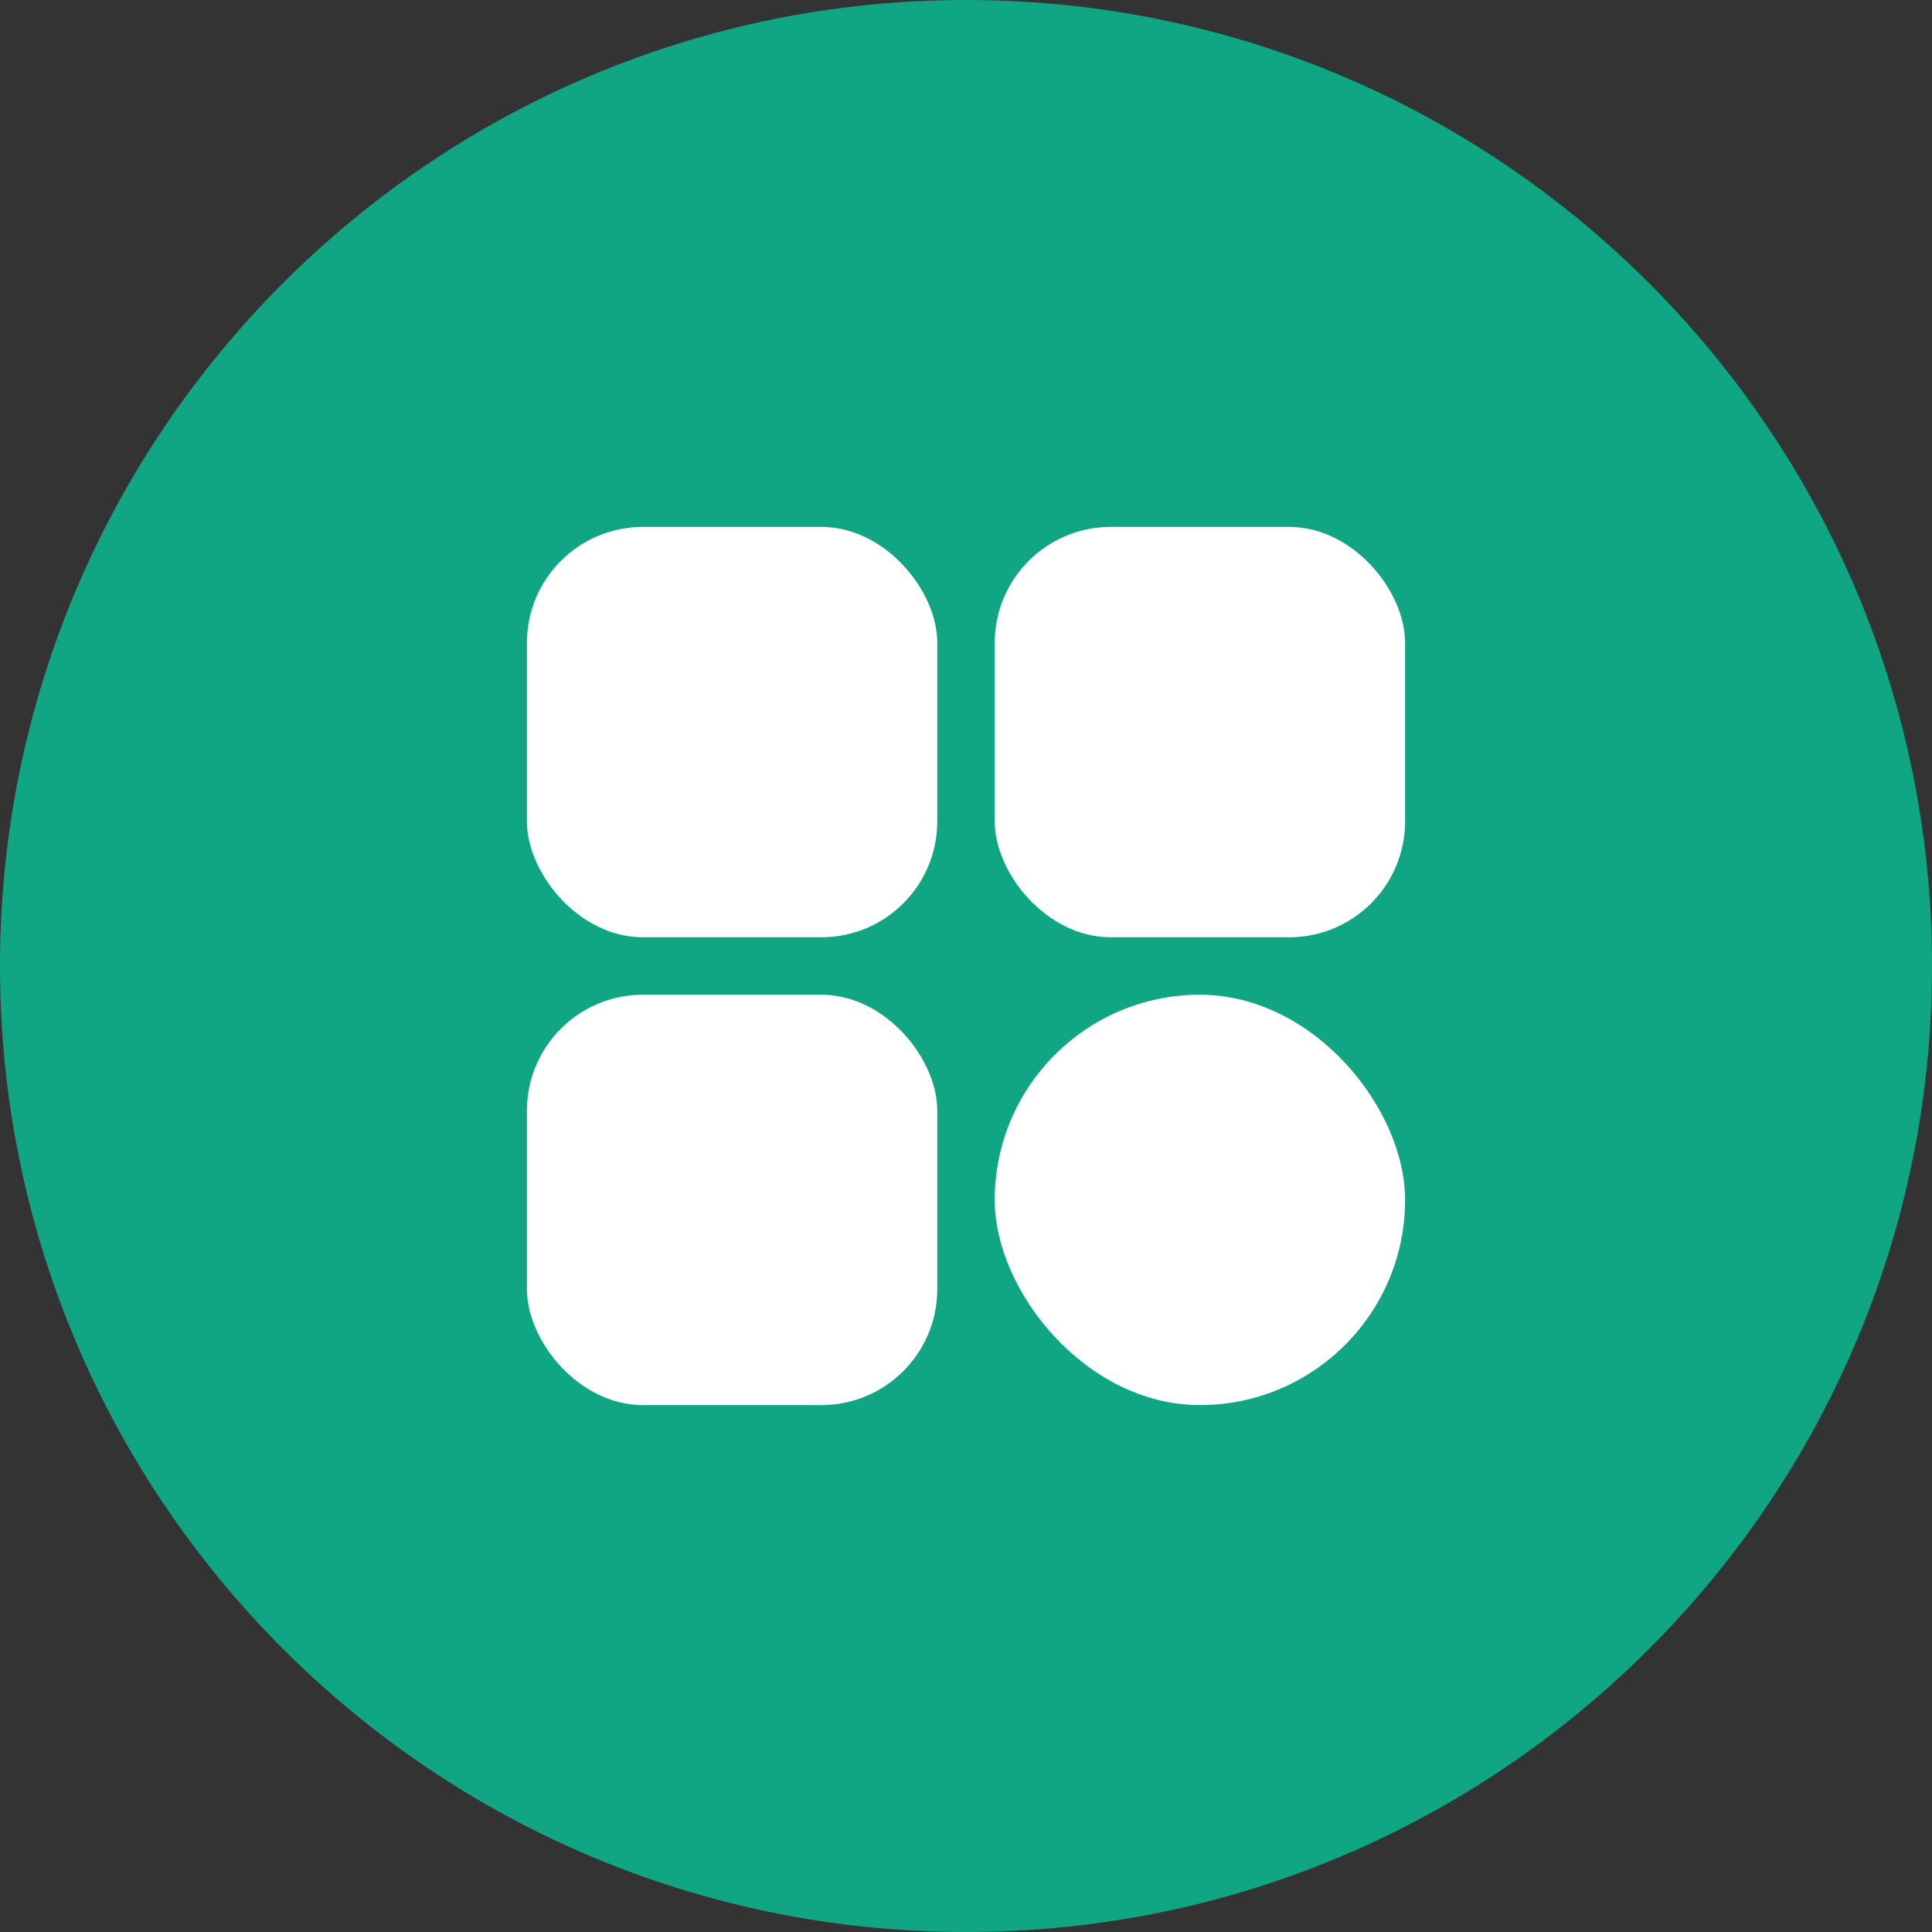
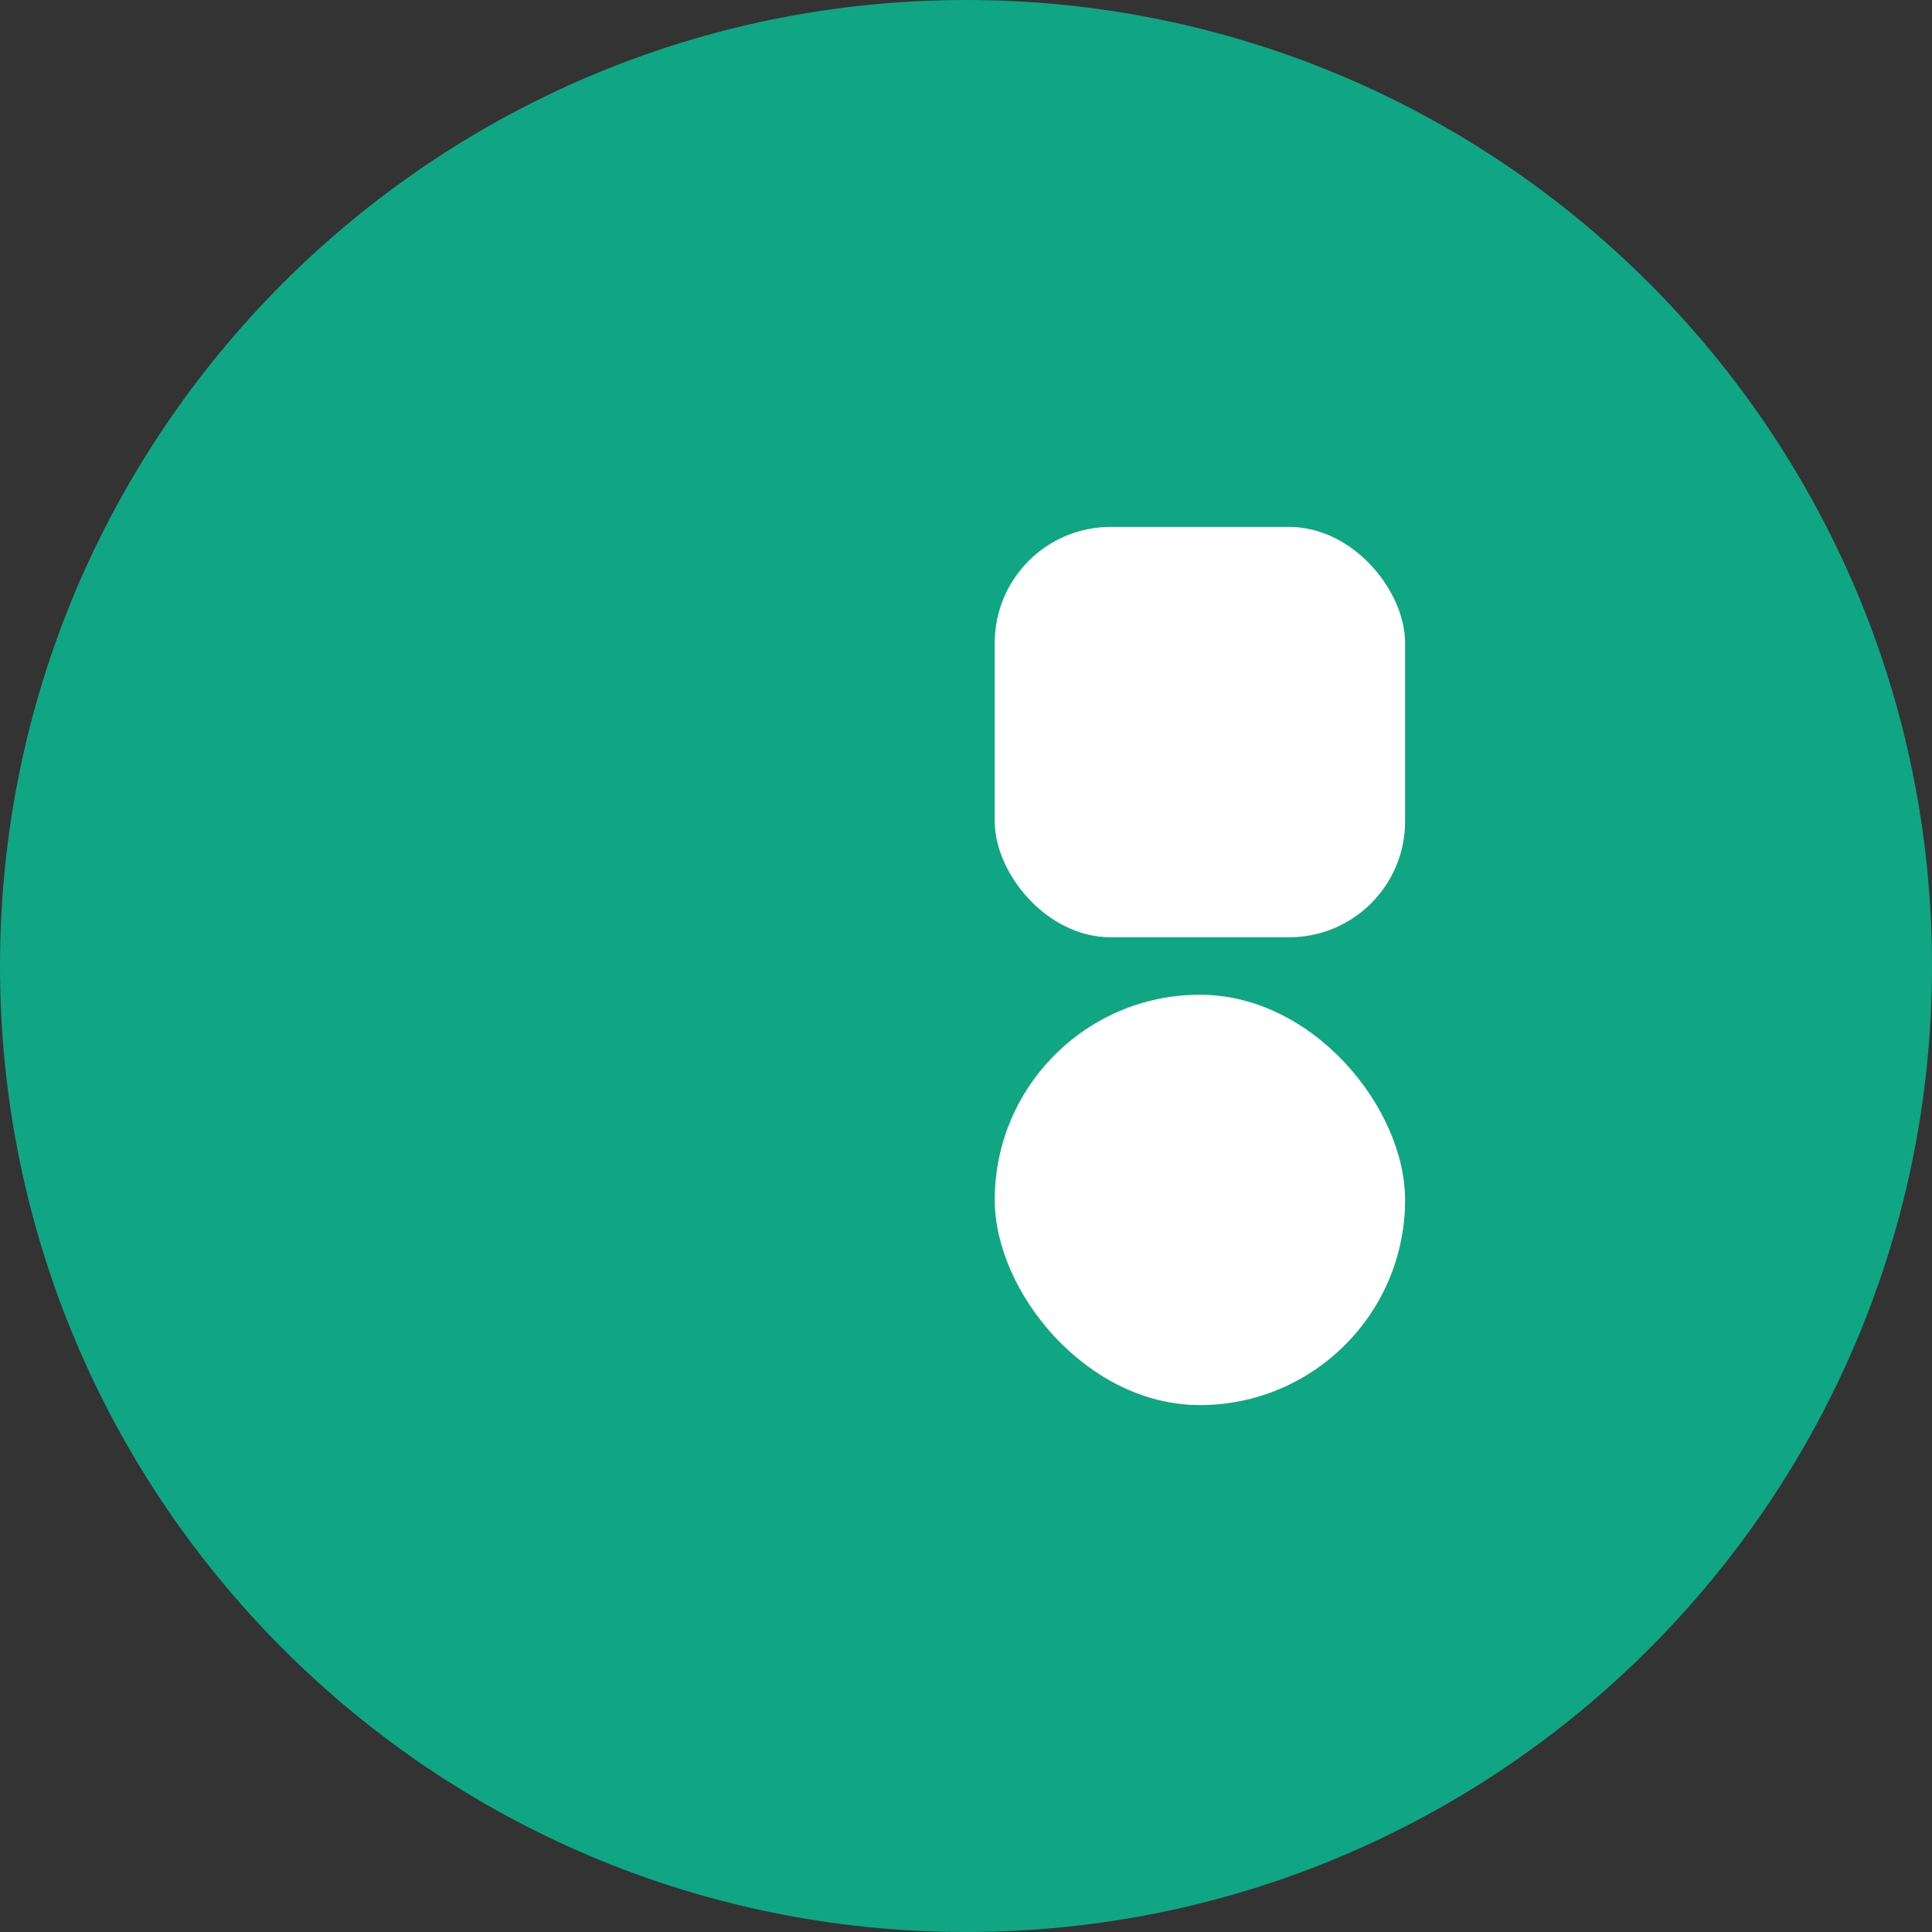
<svg xmlns="http://www.w3.org/2000/svg" width="100px" height="100px" viewBox="0 0 100 100" version="1.1">
  <rect x="0" y="0" width="100" height="100" fill="#333333" stroke="none" />
  <title>product_overviews</title>
  <g id="首页第一屏" stroke="none" stroke-width="1" fill="none" fill-rule="evenodd">
    <g id="画板" transform="translate(-251, -171)">
      <g id="编组-146" transform="translate(251, 171)">
        <path d="M100,50 C100,22.4 77.6,0 50,0 C22.4,0 0,22.4 0,50 C0,77.6 22.4,100 50,100 C77.6,100 100,77.6 100,50 Z" id="路径" fill="#11A683" fill-rule="nonzero" />
        <g id="编组-33" transform="translate(27.273, 27.273)" fill="#FFFFFF">
-           <rect id="矩形" x="0" y="0" width="21.24" height="21.24" rx="6" />
-           <rect id="矩形备份-23" x="0" y="24.214" width="21.24" height="21.24" rx="6" />
          <rect id="矩形备份-22" x="24.214" y="0" width="21.24" height="21.24" rx="6" />
          <rect id="矩形备份-24" x="24.214" y="24.214" width="21.24" height="21.24" rx="10.62" />
        </g>
      </g>
    </g>
  </g>
</svg>